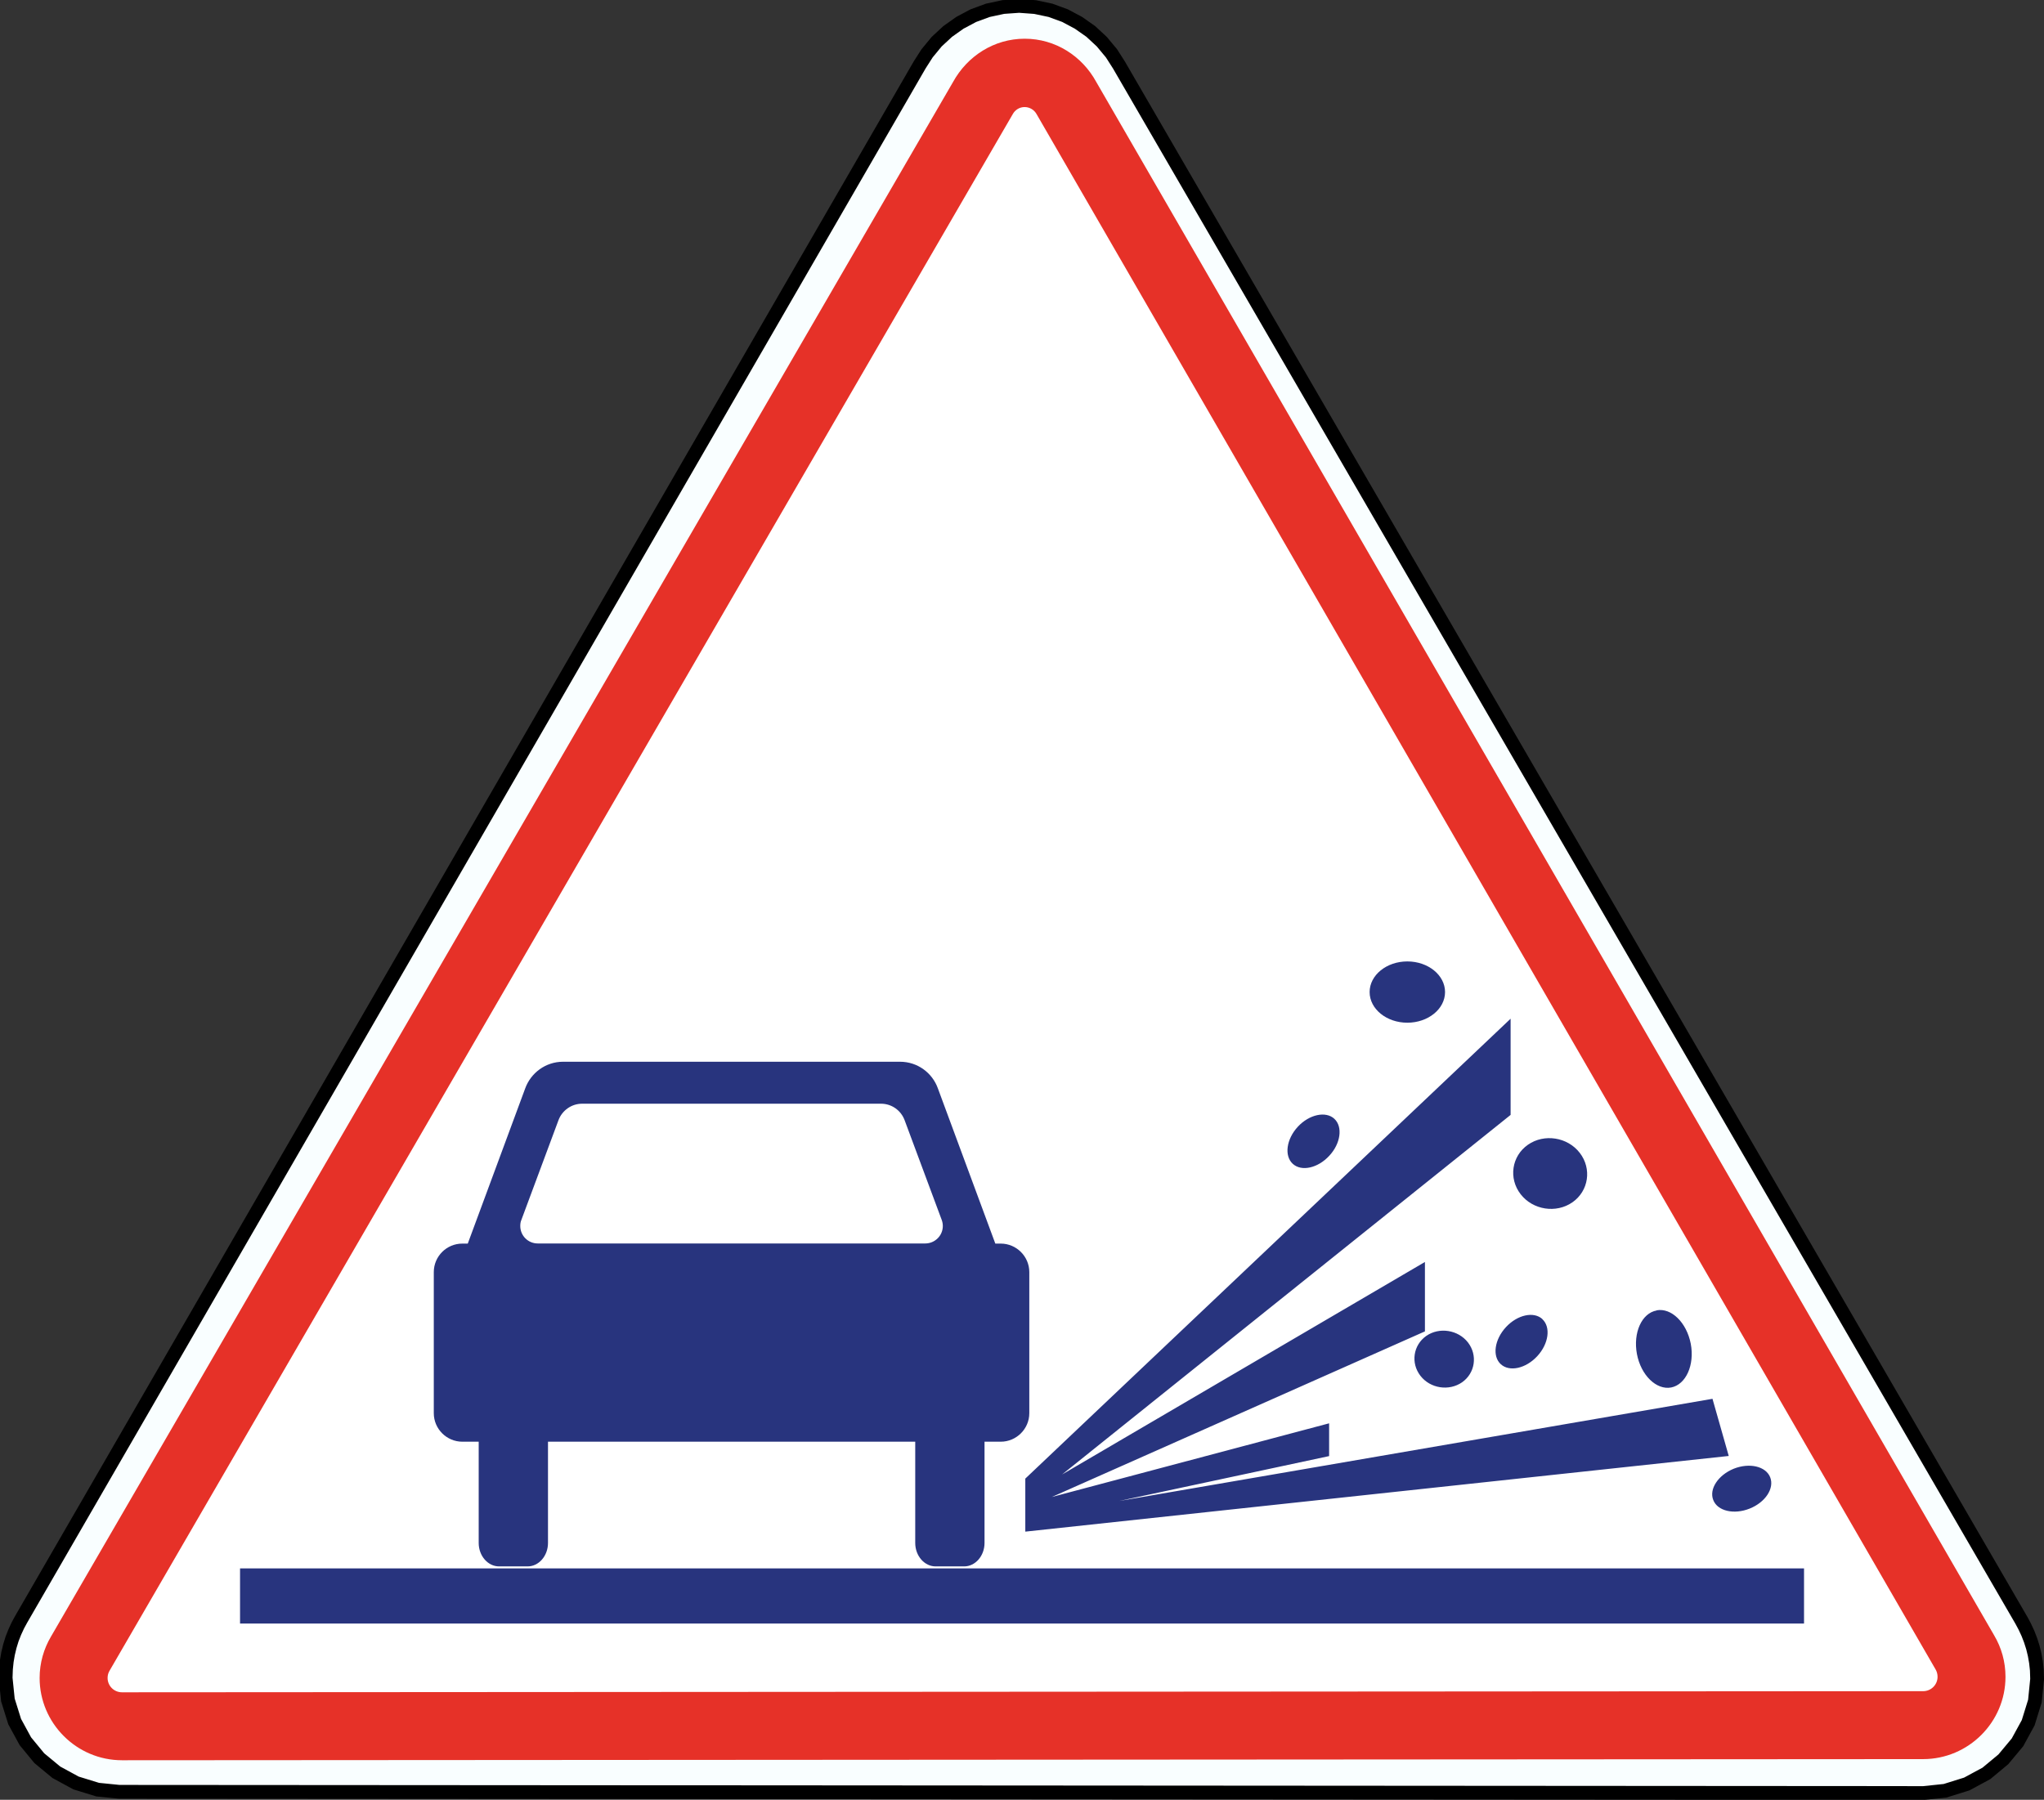
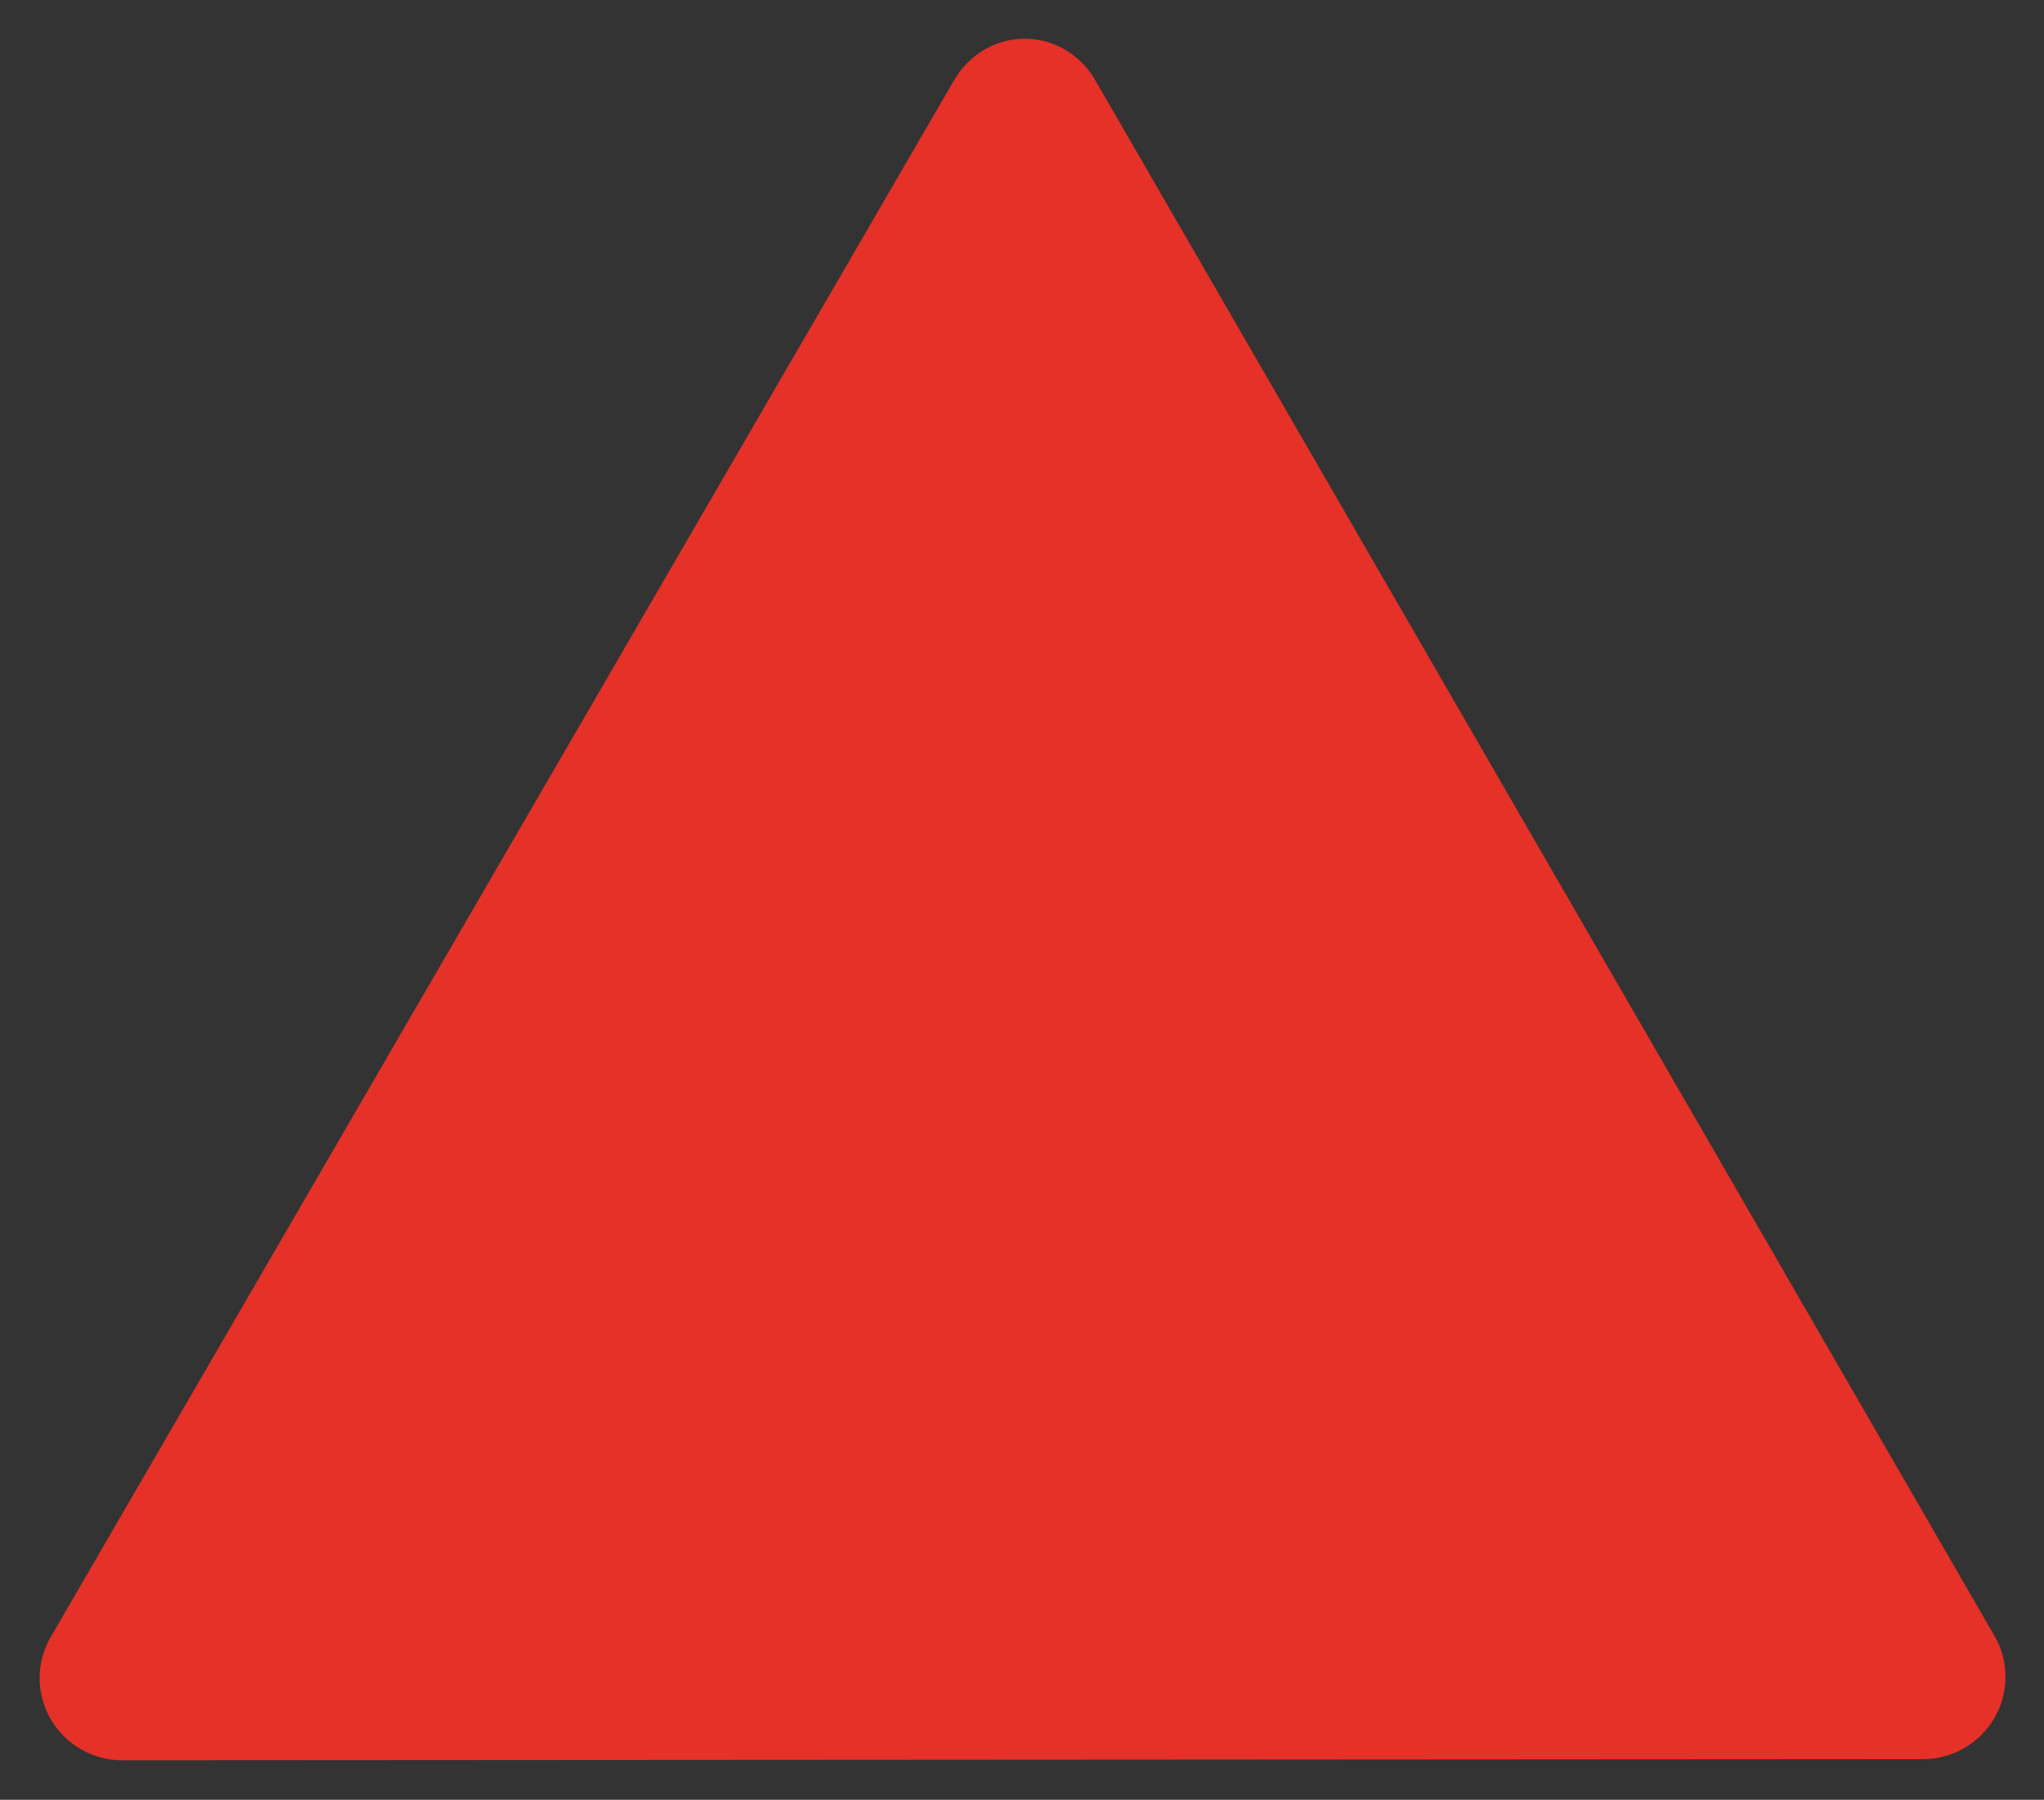
<svg xmlns="http://www.w3.org/2000/svg" xmlns:ns1="http://www.inkscape.org/namespaces/inkscape" xmlns:ns2="http://sodipodi.sourceforge.net/DTD/sodipodi-0.dtd" width="104.246mm" height="91.81mm" viewBox="0 0 104.246 91.81" version="1.1" id="svg14953" ns1:version="1.0.1 (3bc2e813f5, 2020-09-07)" ns2:docname="MA road sign 110 (blue).svg">
  <rect x="0" y="0" width="104.246" height="91.81" fill="#333333" stroke="none" />
  <defs id="defs14947" />
  <ns2:namedview id="base" pagecolor="#ffffff" bordercolor="#666666" borderopacity="1.0" ns1:pageopacity="0.0" ns1:pageshadow="2" ns1:zoom="0.7" ns1:cx="165.47706" ns1:cy="72.447016" ns1:document-units="mm" ns1:current-layer="layer1" ns1:document-rotation="0" showgrid="false" ns1:window-width="1431" ns1:window-height="1033" ns1:window-x="256" ns1:window-y="0" ns1:window-maximized="0" />
  <g ns1:label="Layer 1" ns1:groupmode="layer" id="layer1" transform="translate(-99.676,-225.323)">
    <g id="g15567" transform="matrix(6.796,0,0,6.796,-577.719,-1305.969)">
      <g id="g1066" transform="matrix(0.353,0,0,-0.353,114.846,237.486)">
-         <path d="m 0,0 -19.19,33.079 -0.156,0.244 -0.206,0.248 -0.235,0.218 -0.262,0.184 -0.285,0.152 -0.309,0.113 -0.326,0.069 -0.34,0.025 -0.339,-0.024 -0.326,-0.07 -0.308,-0.113 -0.286,-0.152 -0.261,-0.185 -0.234,-0.217 -0.204,-0.248 -0.156,-0.244 -19.104,-33.056 -0.069,-0.127 -0.066,-0.143 -0.058,-0.148 -0.047,-0.153 -0.038,-0.159 -0.027,-0.159 -0.017,-0.165 -0.007,-0.19 0.048,-0.469 0.144,-0.46 0.227,-0.417 0.297,-0.361 0.363,-0.3 0.417,-0.227 0.461,-0.142 0.457,-0.046 38.36,-0.026 0.457,0.048 0.461,0.144 0.417,0.225 0.361,0.3 0.3,0.36 0.228,0.417 0.143,0.461 0.047,0.467 L 0.326,-1.055 0.308,-0.89 0.28,-0.73 0.242,-0.573 0.193,-0.419 0.135,-0.27 0.068,-0.127 Z" style="fill:#f9feff;fill-opacity:1;fill-rule:evenodd;stroke:none" id="path1068" />
-       </g>
+         </g>
      <g id="g1070" transform="matrix(0.353,0,0,-0.353,114.846,237.486)">
-         <path d="m 0,0 -19.19,33.079 -0.156,0.244 -0.206,0.248 -0.235,0.218 -0.262,0.184 -0.285,0.152 -0.309,0.113 -0.326,0.069 -0.34,0.025 -0.339,-0.024 -0.326,-0.07 -0.308,-0.113 -0.286,-0.152 -0.261,-0.185 -0.234,-0.217 -0.204,-0.248 -0.156,-0.244 -19.104,-33.056 -0.069,-0.127 -0.066,-0.143 -0.058,-0.148 -0.047,-0.153 -0.038,-0.159 -0.027,-0.159 -0.017,-0.165 -0.007,-0.19 0.048,-0.469 0.144,-0.46 0.227,-0.417 0.297,-0.361 0.363,-0.3 0.417,-0.227 0.461,-0.142 0.457,-0.046 38.36,-0.026 0.457,0.048 0.461,0.144 0.417,0.225 0.361,0.3 0.3,0.36 0.228,0.417 0.143,0.461 0.047,0.467 L 0.326,-1.055 0.308,-0.89 0.28,-0.73 0.242,-0.573 0.193,-0.419 0.135,-0.27 0.068,-0.127 Z" style="fill:none;stroke:#000000;stroke-width:0.293;stroke-linecap:butt;stroke-linejoin:miter;stroke-miterlimit:22.926;stroke-dasharray:none;stroke-opacity:1" id="path1072" />
-       </g>
+         </g>
      <g id="g1082" transform="matrix(0.353,0,0,-0.353,100.058,237.607)" style="fill:#e63128;fill-opacity:1">
        <path d="m 0,0 19.179,33.059 c 0.301,0.546 0.868,0.918 1.522,0.918 0.656,0 1.221,-0.371 1.52,-0.917 L 41.312,0.025 c 0.153,-0.259 0.24,-0.558 0.24,-0.88 0,-0.963 -0.786,-1.749 -1.751,-1.75 L 1.51,-2.629 c -0.964,0 -1.751,0.787 -1.751,1.749 0,0.322 0.089,0.623 0.241,0.88" style="fill:#e63128;fill-opacity:1;fill-rule:evenodd;stroke:none" id="path1084" />
      </g>
      <g id="g1086" transform="matrix(0.353,0,0,-0.353,100.591,238.025)">
-         <path d="m 0,0 38.292,0.024 c 0.169,0 0.306,0.137 0.306,0.305 0,0.057 -0.014,0.109 -0.04,0.154 L 19.444,33.557 c -0.049,0.09 -0.146,0.151 -0.255,0.151 -0.108,0 -0.203,-0.061 -0.252,-0.151 L -0.266,0.456 C -0.292,0.411 -0.306,0.361 -0.306,0.305 -0.306,0.136 -0.169,0 0,0" style="fill:#ffffff;fill-opacity:1;fill-rule:evenodd;stroke:none" id="path1088" />
-       </g>
-       <path d="m 101.477,237.095 h 11.737 v 0.414 H 101.477 Z m 2.311,-0.951 v 0 0.76 c 0,0.097 -0.069,0.176 -0.153,0.176 h -0.214 c -0.084,0 -0.153,-0.079 -0.153,-0.176 v -0.76 h -0.123 c -0.117,0 -0.214,-0.096 -0.214,-0.214 v -1.059 c 0,-0.118 0.096,-0.214 0.214,-0.214 h 0.041 l 0.431,-1.165 c 0.042,-0.116 0.153,-0.2 0.284,-0.2 h 2.529 c 0.131,0 0.242,0.083 0.284,0.2 l 0.431,1.165 h 0.041 c 0.117,0 0.214,0.096 0.214,0.214 v 1.059 c 0,0.118 -0.097,0.214 -0.214,0.214 h -0.122 v 0.76 c 0,0.097 -0.069,0.176 -0.153,0.176 h -0.214 c -0.084,0 -0.153,-0.079 -0.153,-0.176 v -0.76 z m -0.077,-1.488 v 0 c -0.073,0 -0.131,-0.059 -0.131,-0.131 0,-0.016 0.002,-0.031 0.008,-0.045 l 0.279,-0.75 c 0.027,-0.072 0.097,-0.123 0.177,-0.123 h 2.243 c 0.081,0 0.15,0.051 0.177,0.123 l 0.279,0.75 c 0.005,0.014 0.008,0.029 0.008,0.045 0,0.072 -0.059,0.131 -0.132,0.131 h -1.117 z m 6.526,-2.117 v 0 c 0.156,0 0.283,0.103 0.283,0.23 0,0.127 -0.127,0.23 -0.283,0.23 -0.156,0 -0.283,-0.103 -0.283,-0.23 0,-0.127 0.127,-0.23 0.283,-0.23 m -0.548,1.181 v 0 c 0.065,0.06 0.048,0.186 -0.038,0.278 -0.086,0.093 -0.209,0.12 -0.274,0.06 -0.065,-0.06 -0.048,-0.185 0.038,-0.278 0.086,-0.093 0.21,-0.119 0.274,-0.06 m 3.271,2.691 v 0 c 0.033,0.083 -0.036,0.188 -0.154,0.235 -0.117,0.047 -0.241,0.019 -0.273,-0.064 -0.033,-0.082 0.036,-0.187 0.153,-0.235 0.118,-0.047 0.241,-0.019 0.274,0.064 m -1.71,-1.187 v 0 c 0.065,0.06 0.048,0.185 -0.038,0.278 -0.086,0.093 -0.209,0.12 -0.274,0.06 -0.065,-0.06 -0.047,-0.185 0.039,-0.278 0.086,-0.093 0.209,-0.12 0.274,-0.06 m -0.109,-1.309 v 0 c 0.122,-0.085 0.297,-0.058 0.389,0.061 0.092,0.119 0.067,0.286 -0.055,0.371 -0.122,0.085 -0.297,0.058 -0.389,-0.061 -0.092,-0.119 -0.067,-0.286 0.055,-0.371 m -0.763,1.435 v 0 c 0.098,-0.068 0.239,-0.046 0.313,0.049 0.074,0.096 0.054,0.23 -0.044,0.299 -0.098,0.068 -0.239,0.047 -0.313,-0.049 -0.074,-0.096 -0.054,-0.23 0.044,-0.299 m 1.728,-0.192 v 0 c 0.111,-0.021 0.226,0.091 0.257,0.251 0.03,0.159 -0.036,0.306 -0.147,0.328 -0.111,0.021 -0.227,-0.092 -0.257,-0.251 -0.03,-0.16 0.036,-0.307 0.148,-0.327 m -4.738,1.262 v 0 l 3.642,-3.452 v 0.722 l -3.366,2.699 2.723,-1.595 v 0.521 l -2.8,1.243 2.081,-0.553 v 0.246 l -1.576,0.337 4.453,-0.767 0.122,0.429 -5.279,0.568 z" style="fill:#28347e;fill-opacity:1;fill-rule:evenodd;stroke:none;stroke-width:0.353" id="path1090" />
+         </g>
    </g>
  </g>
</svg>